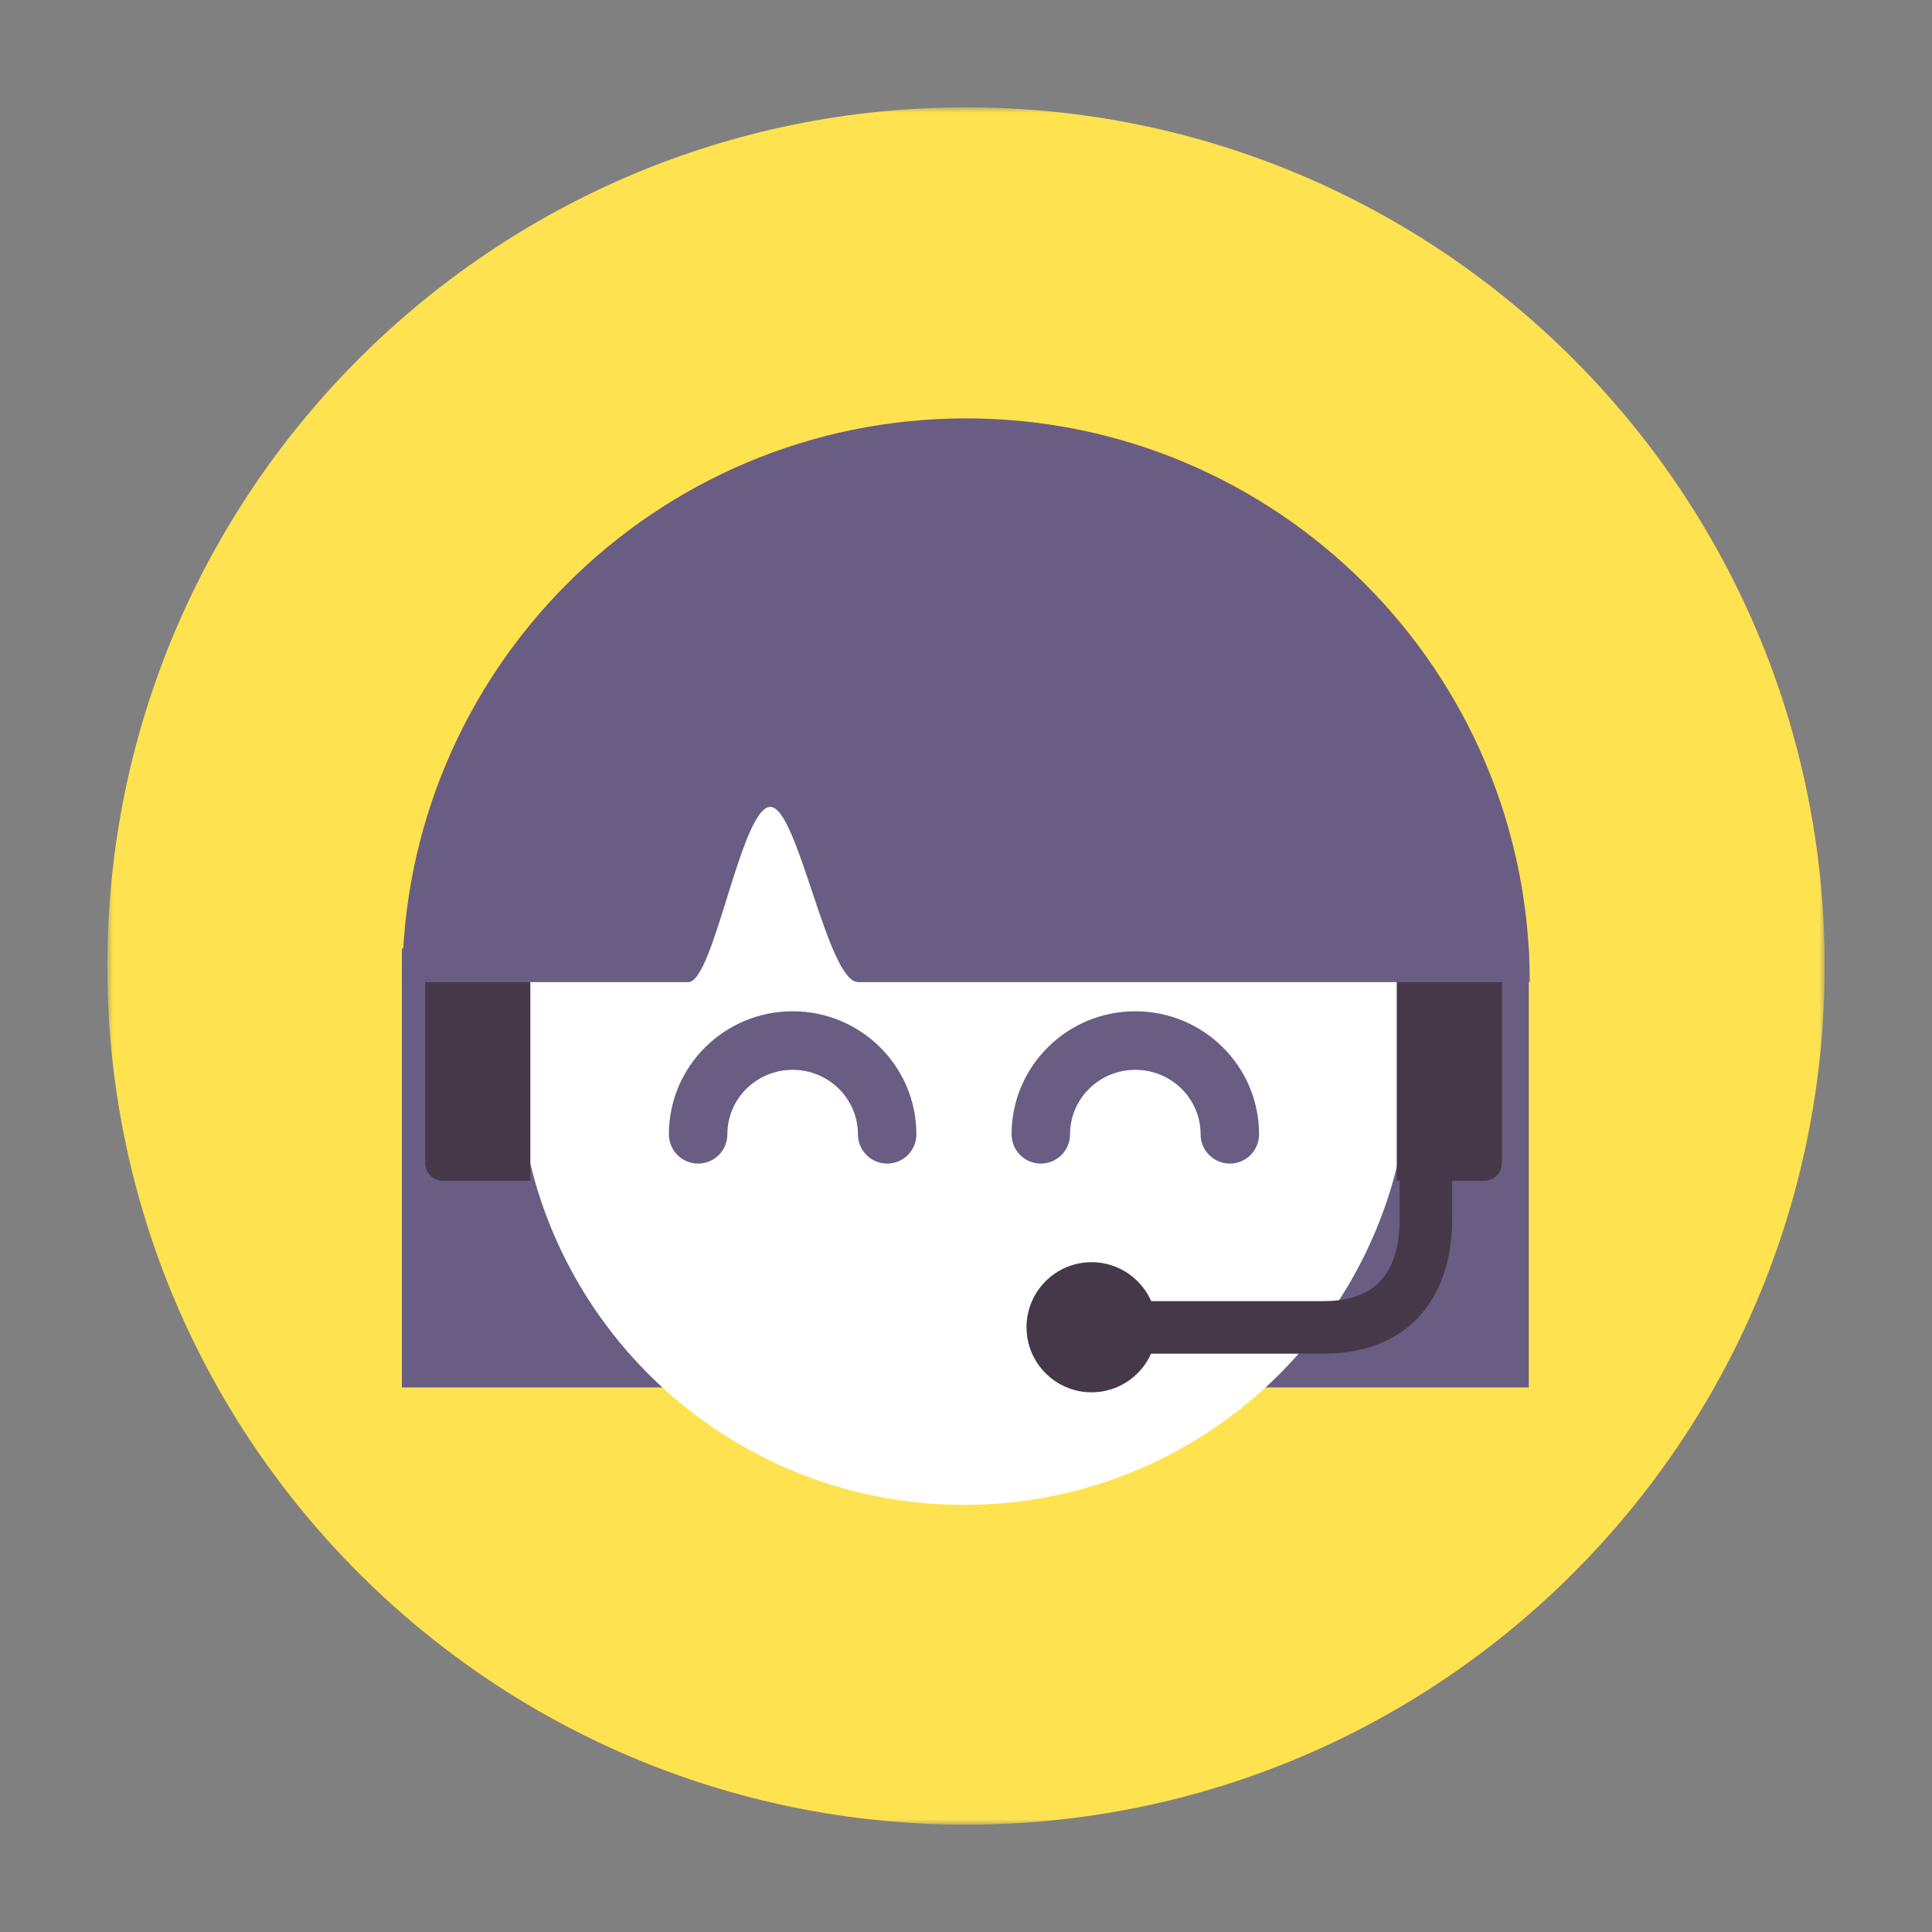
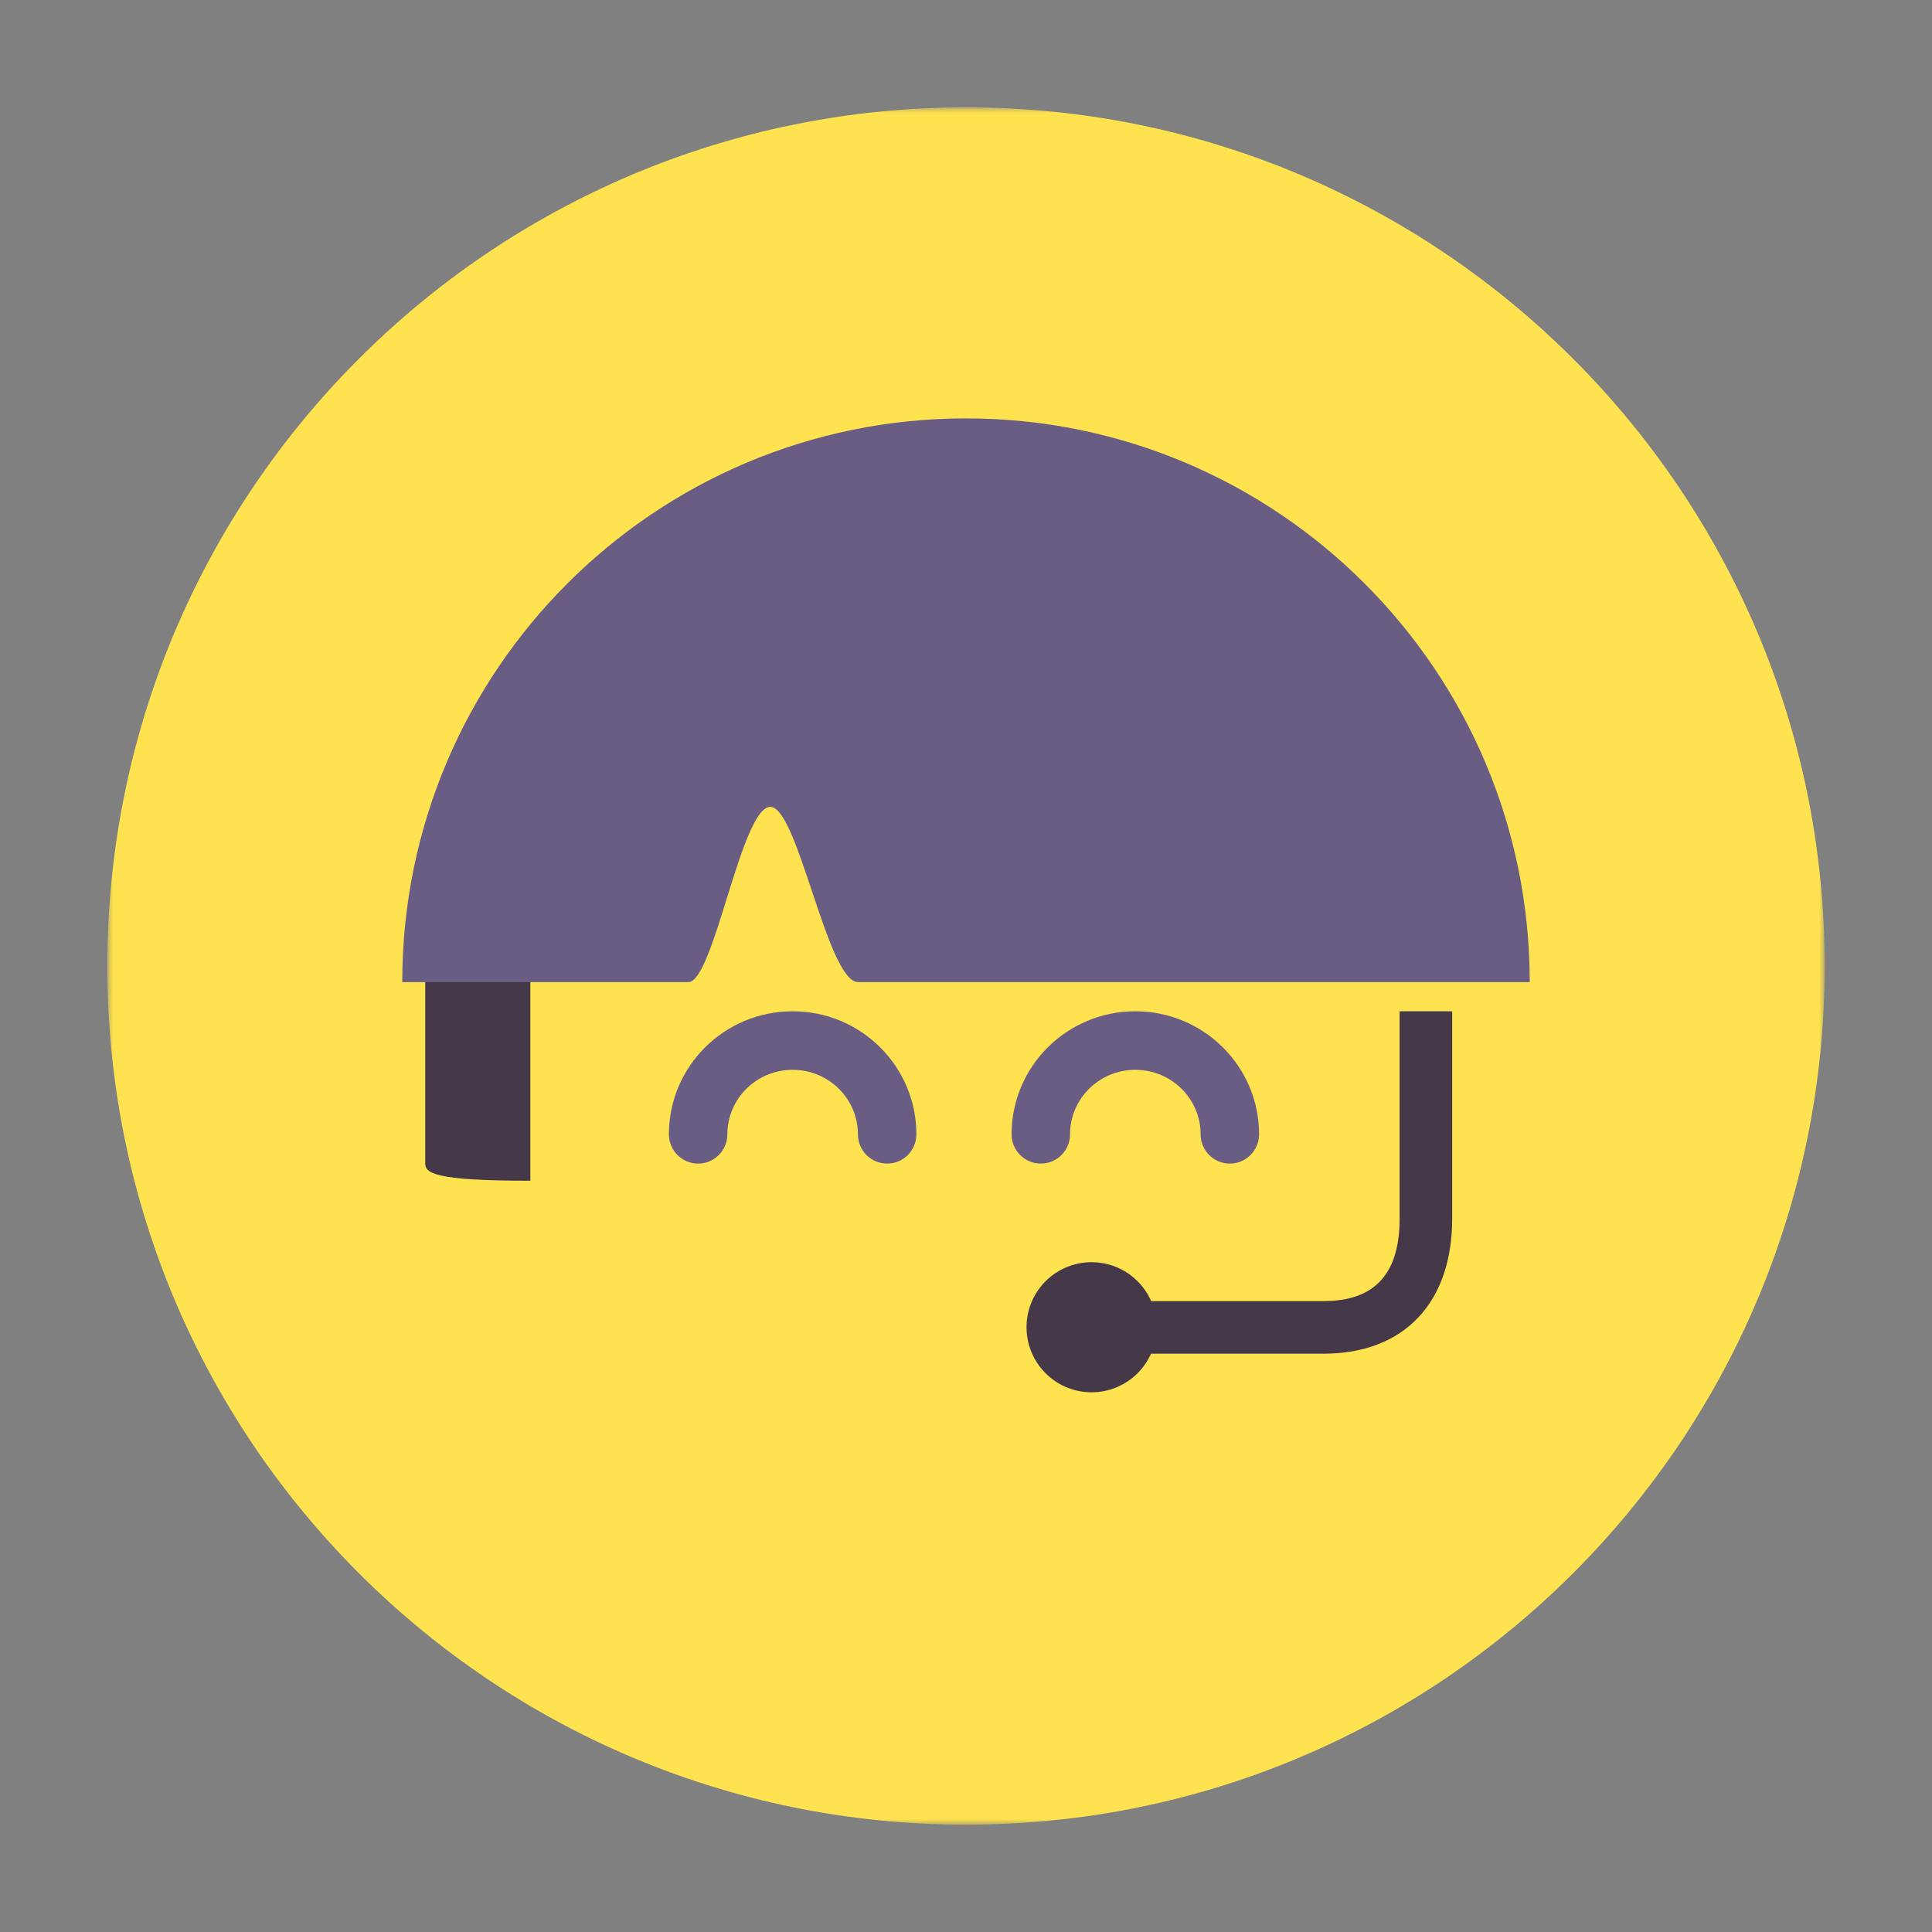
<svg xmlns="http://www.w3.org/2000/svg" xmlns:xlink="http://www.w3.org/1999/xlink" width="180px" height="180px" viewBox="0 0 180 180" version="1.1">
  <rect x="0" y="0" width="180" height="180" fill="#808080" stroke="none" />
  <title>support-male-headset</title>
  <desc>Created with Sketch.</desc>
  <defs>
    <polygon id="path-1" points="80 0 160 0 160 160 80 160 0 160 0 0" />
  </defs>
  <g id="support-male-headset" stroke="none" stroke-width="1" fill="none" fill-rule="evenodd">
    <g id="support-female" transform="translate(10, 10)">
      <g id="aIllustration-Icon/Zusatzoptionen/2-Big">
        <g id="Service-Center">
          <g id="Page-1">
            <g id="Group-3">
              <mask id="mask-2" fill="white">
                <use xlink:href="#path-1" />
              </mask>
              <g id="Clip-2" />
              <path d="M160,80 C160,124.183 124.183,160 80,160 C35.817,160 0,124.183 0,80 C0,35.817 35.817,0 80,0 C124.183,0 160,35.817 160,80" id="Fill-1" fill="#FFE24F" mask="url(#mask-2)" />
            </g>
-             <polygon id="Fill-4" fill="#6A5D84" points="27.443 119.267 132.433 119.267 132.433 78.367 27.443 78.367" />
            <g id="Group-17" transform="translate(27.372, 28.98)">
-               <path d="M93.997,59.667 C93.997,82.619 75.392,101.224 52.438,101.224 C29.488,101.224 10.882,82.619 10.882,59.667 C10.882,36.715 29.488,18.109 52.438,18.109 C75.392,18.109 93.997,36.715 93.997,59.667" id="Fill-5" fill="#FFFFFF" />
              <path d="M48.005,66.702 C48.005,68.208 46.786,69.429 45.282,69.429 C43.777,69.429 42.558,68.208 42.558,66.702 C42.558,63.389 39.84,60.693 36.476,60.693 C33.112,60.693 30.395,63.389 30.395,66.702 C30.395,68.208 29.175,69.429 27.671,69.429 C26.167,69.429 24.947,68.208 24.947,66.702 C24.947,60.366 30.114,55.239 36.476,55.239 C42.838,55.239 48.005,60.366 48.005,66.702 Z M79.933,66.702 C79.933,68.208 78.713,69.429 77.209,69.429 C75.704,69.429 74.485,68.208 74.485,66.702 C74.485,63.389 71.768,60.693 68.403,60.693 C65.039,60.693 62.322,63.389 62.322,66.702 C62.322,68.208 61.102,69.429 59.598,69.429 C58.094,69.429 56.874,68.208 56.874,66.702 C56.874,60.366 62.041,55.239 68.403,55.239 C74.765,55.239 79.933,60.366 79.933,66.702 Z" id="Combined-Shape" fill="#6A5D84" fill-rule="nonzero" />
              <path d="M70.388,84.676 C70.388,88.023 67.674,90.737 64.327,90.737 C60.979,90.737 58.267,88.023 58.267,84.676 C58.267,81.329 60.979,78.616 64.327,78.616 C67.674,78.616 70.388,81.329 70.388,84.676" id="Fill-7" fill="#453949" />
              <path d="M93.026,55.239 L93.026,74.576 C93.026,79.66 90.735,82.242 85.941,82.242 L62.308,82.242 L62.308,87.14 L85.941,87.14 C93.579,87.14 97.924,82.243 97.924,74.576 L97.924,55.239 L93.026,55.239 Z" id="Stroke-9" fill="#453949" fill-rule="nonzero" />
-               <path d="M12.039,71.028 L3.876,71.028 C2.975,71.028 2.244,70.297 2.244,69.396 L2.244,49.151 C2.244,48.248 2.975,47.518 3.876,47.518 L12.039,47.518 L12.039,71.028 Z" id="Fill-11" fill="#453949" />
-               <path d="M100.923,71.028 L92.76,71.028 L92.76,47.518 L100.923,47.518 C101.826,47.518 102.556,48.248 102.556,49.151 L102.556,69.396 C102.556,70.297 101.826,71.028 100.923,71.028" id="Fill-13" fill="#453949" />
+               <path d="M12.039,71.028 C2.975,71.028 2.244,70.297 2.244,69.396 L2.244,49.151 C2.244,48.248 2.975,47.518 3.876,47.518 L12.039,47.518 L12.039,71.028 Z" id="Fill-11" fill="#453949" />
              <path d="M0.105,52.522 C0.105,23.515 23.62,-0 52.627,-0 C81.634,-0 105.15,23.515 105.15,52.522 C74.223,52.522 53.367,52.522 42.582,52.522 C39.707,52.522 36.979,36.196 34.399,36.196 C31.69,36.196 29.144,52.522 26.761,52.522 C20.838,52.522 11.952,52.522 0.105,52.522 Z" id="Fill-15" fill="#6A5D84" />
            </g>
          </g>
        </g>
      </g>
    </g>
  </g>
</svg>